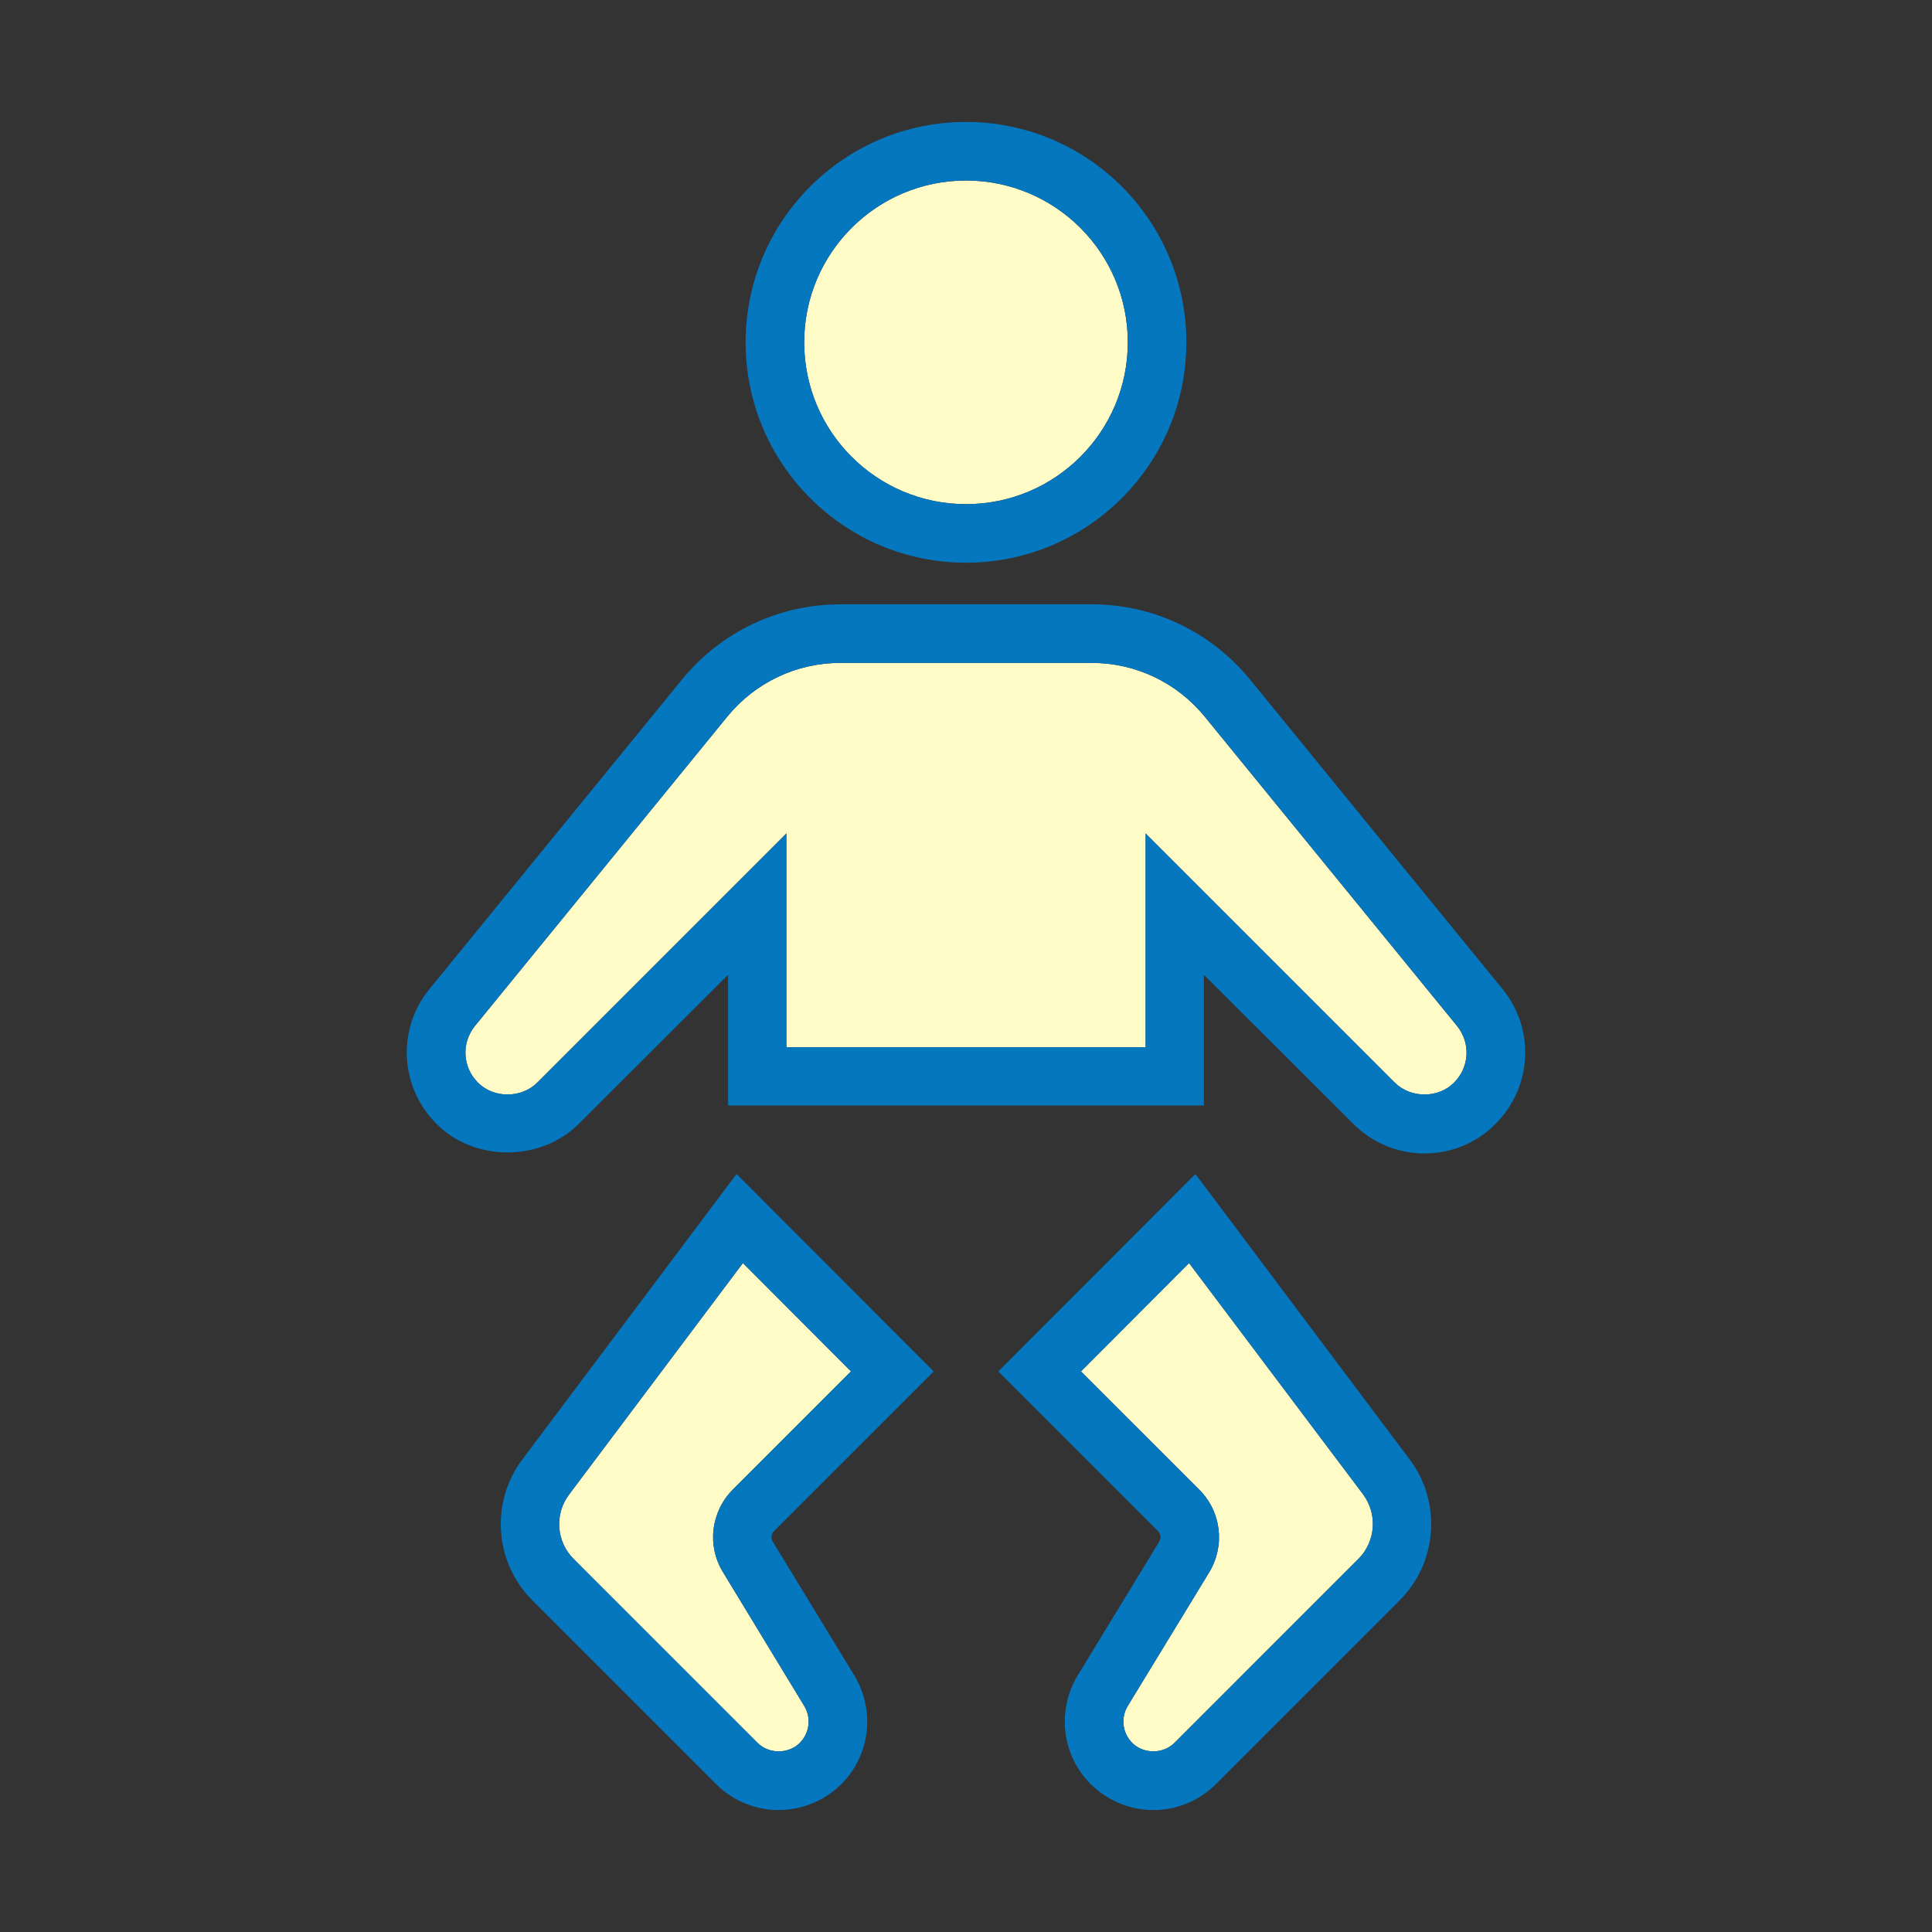
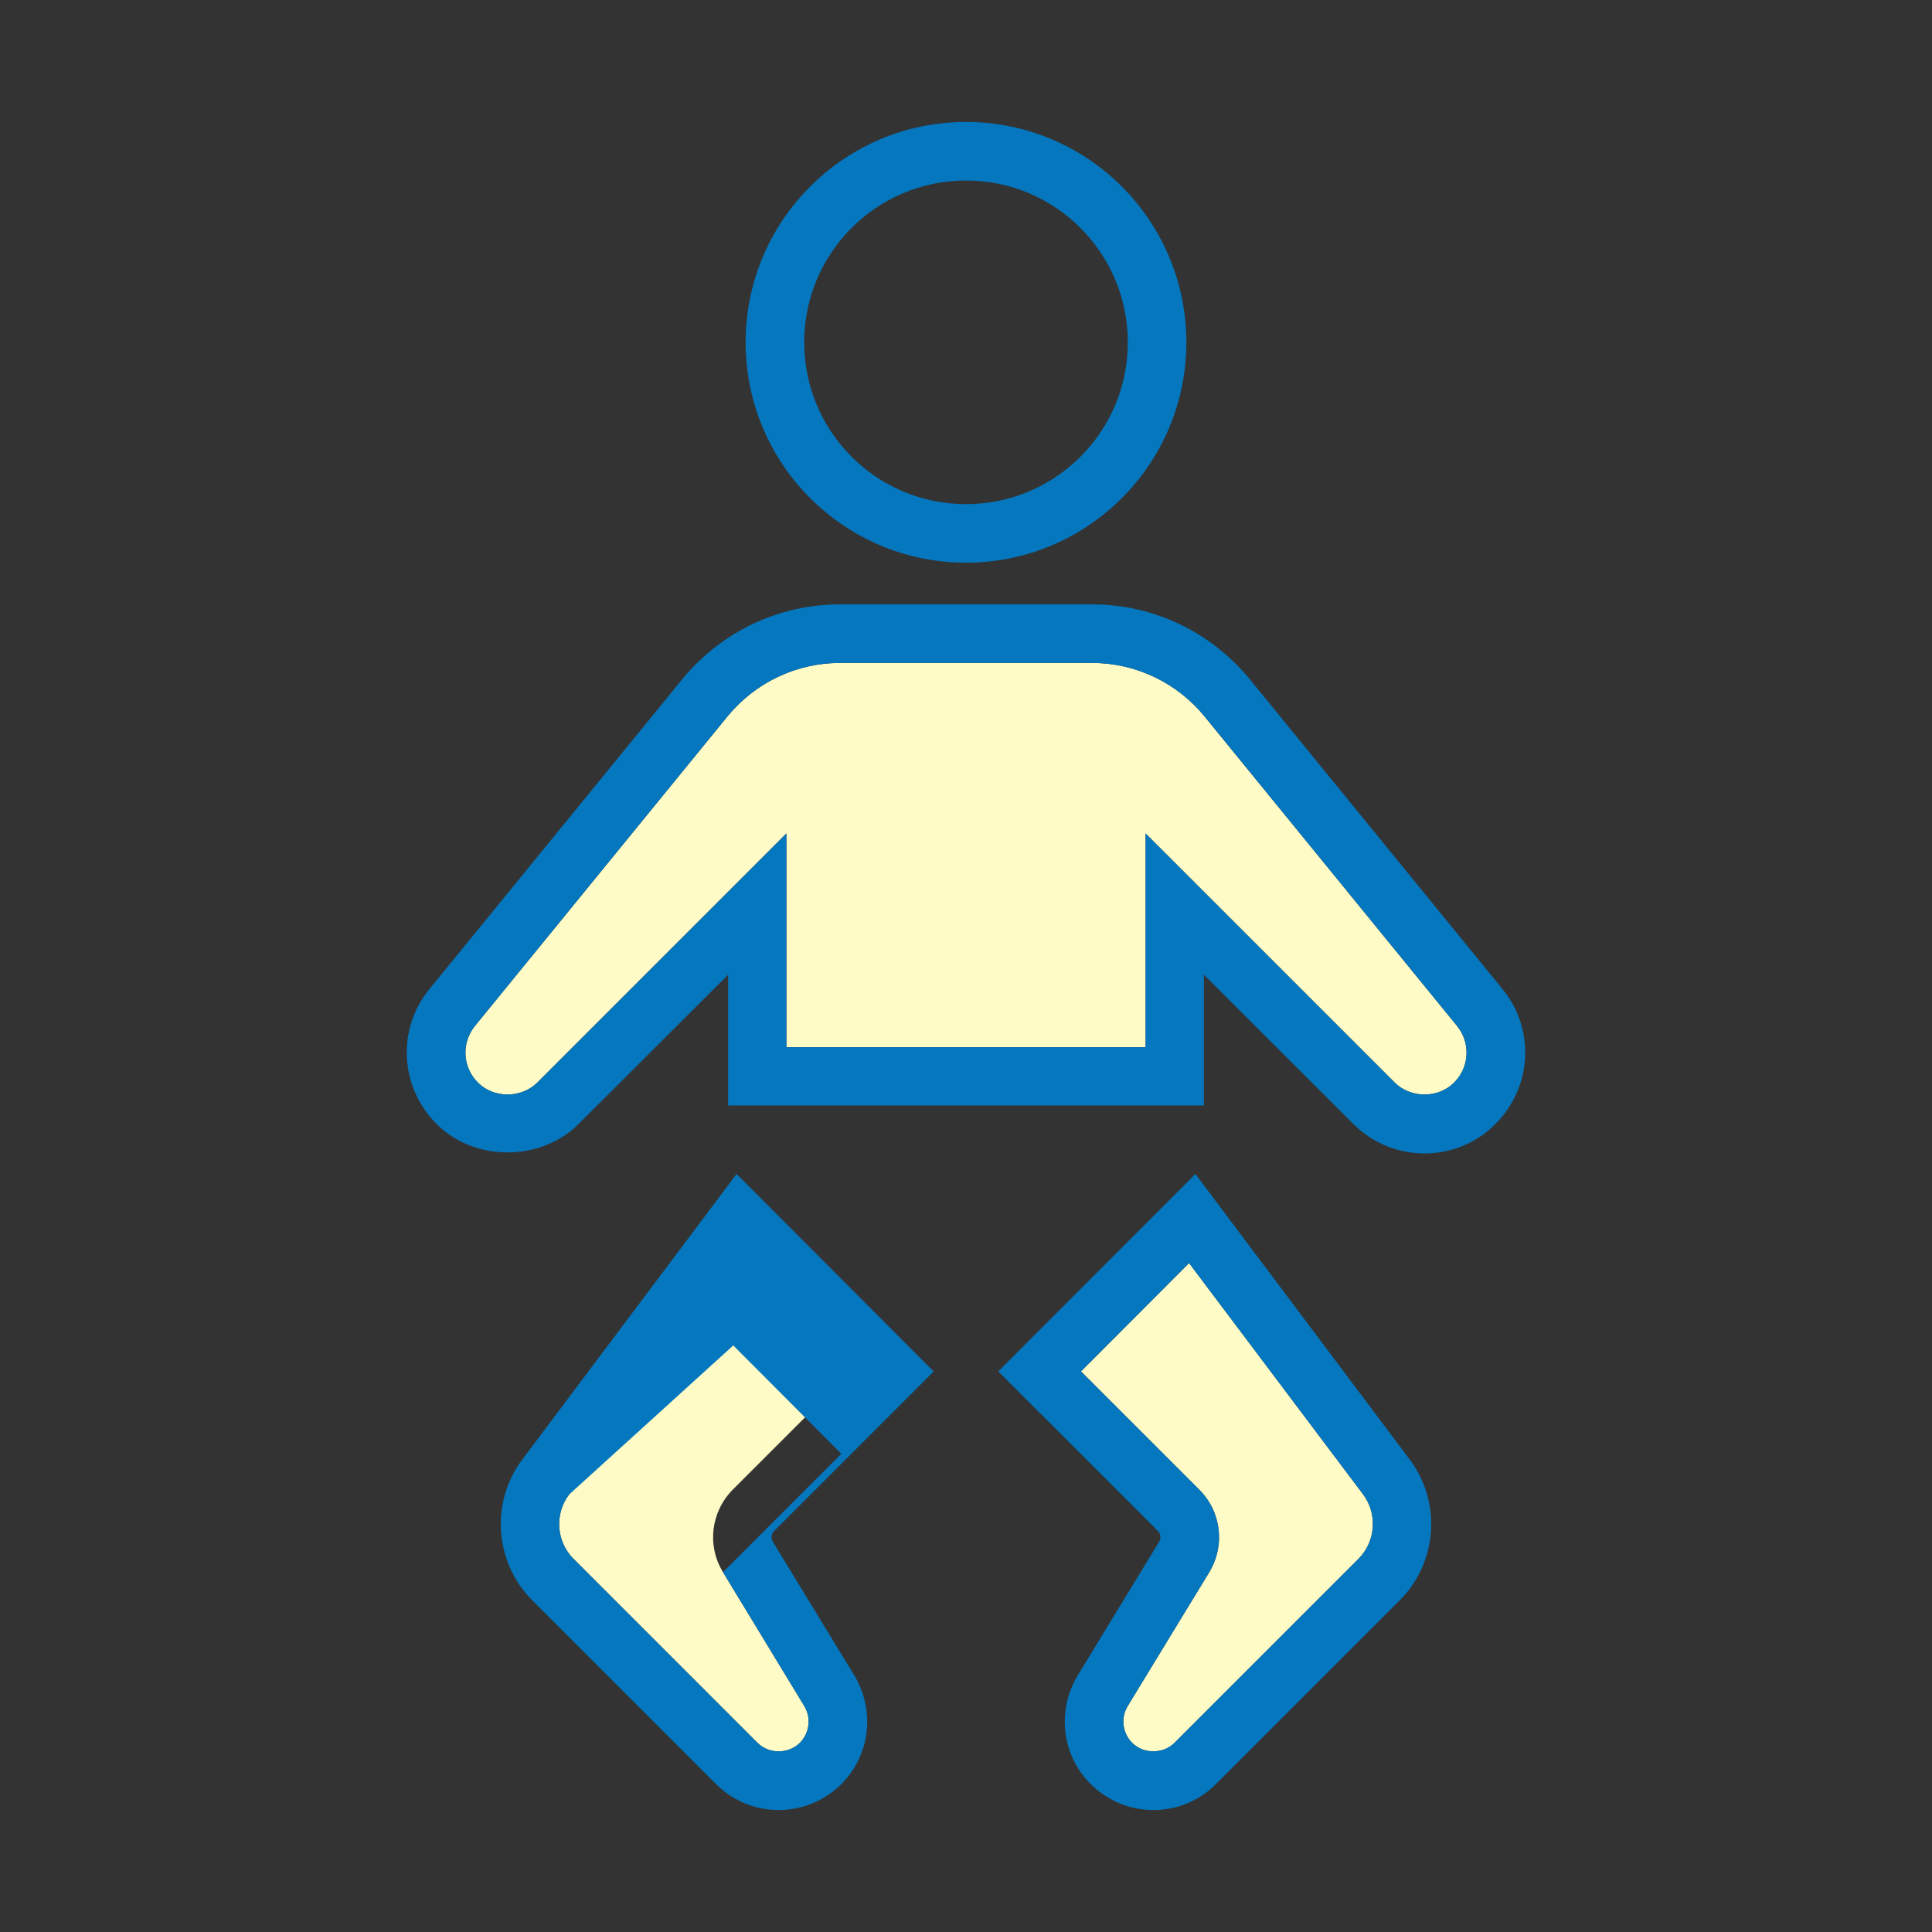
<svg xmlns="http://www.w3.org/2000/svg" version="1.1" id="レイヤー_1" x="0px" y="0px" width="64px" height="64px" viewBox="0 0 64 64" style="enable-background:new 0 0 64 64;" xml:space="preserve">
  <rect x="0" y="0" width="64" height="64" fill="#333333" stroke="none" />
  <g>
    <g id="XMLID_1_">
      <g>
        <path style="fill:#FFFBC7;" d="M45.16,49.51c0.479,0.65,0.41,1.561-0.16,2.13l-6.09,6.091c-0.38,0.38-1.03,0.38-1.41,0     c-0.32-0.33-0.38-0.83-0.14-1.221l2.699-4.43c0.53-0.88,0.4-2-0.329-2.73l-3.921-3.92l3.58-3.59L45.16,49.51z" />
        <path style="fill:#FFFBC7;" d="M24.61,41.84l3.58,3.59l-3.92,3.92c-0.72,0.73-0.86,1.851-0.32,2.73l2.69,4.43     c0.24,0.391,0.18,0.891-0.14,1.221c-0.38,0.38-1.03,0.38-1.41,0L19,51.64c-0.57-0.569-0.64-1.479-0.15-2.13L24.61,41.84z" />
        <path style="fill:#FFFBC7;" d="M48.17,35.86c-0.52,0.529-1.439,0.529-1.97,0l-8.25-8.25v7.081h-11.9V27.61l-8.25,8.25     c-0.53,0.529-1.45,0.529-1.97,0c-0.51-0.511-0.55-1.311-0.1-1.87l8.37-10.26c0.92-1.12,2.28-1.77,3.73-1.77h8.34     c1.45,0,2.811,0.65,3.73,1.77l8.369,10.26C48.72,34.55,48.68,35.35,48.17,35.86z" />
-         <circle style="fill:#FFFBC7;" cx="32" cy="11.34" r="5.36" />
        <path style="fill:#0477BF;" d="M33.07,45.43l6.529-6.54l7.101,9.46c1.06,1.41,0.92,3.41-0.33,4.66l-6.09,6.09     c-0.55,0.551-1.29,0.86-2.07,0.86c-0.79,0-1.52-0.31-2.08-0.86c-0.96-0.96-1.13-2.43-0.43-3.6l2.7-4.43     c0.069-0.11,0.05-0.261-0.04-0.351L33.07,45.43z M45,51.64c0.57-0.569,0.64-1.479,0.16-2.13l-5.771-7.67l-3.58,3.59l3.921,3.92     c0.729,0.73,0.859,1.851,0.329,2.73l-2.699,4.43C37.12,56.9,37.18,57.4,37.5,57.73c0.38,0.38,1.03,0.38,1.41,0L45,51.64z" />
        <path style="fill:#0477BF;" d="M32,5.98c-2.96,0-5.36,2.4-5.36,5.36s2.4,5.36,5.36,5.36s5.36-2.4,5.36-5.36S34.96,5.98,32,5.98z      M32,4.04c4.03,0,7.3,3.27,7.3,7.3c0,4.03-3.27,7.3-7.3,7.3c-4.03,0-7.3-3.27-7.3-7.3C24.7,7.31,27.97,4.04,32,4.04z" />
-         <path style="fill:#0477BF;" d="M25.79,59.96c-0.75,0-1.5-0.29-2.07-0.86l-6.09-6.09c-1.25-1.25-1.39-3.25-0.33-4.66l7.1-9.46     l6.53,6.54l-5.29,5.29c-0.09,0.09-0.11,0.24-0.04,0.351l2.7,4.43c0.7,1.16,0.53,2.64-0.43,3.6     C27.3,59.67,26.54,59.96,25.79,59.96z M18.85,49.51c-0.49,0.65-0.42,1.561,0.15,2.13l6.09,6.091c0.38,0.38,1.03,0.38,1.41,0     c0.32-0.33,0.38-0.83,0.14-1.221l-2.69-4.43c-0.54-0.88-0.4-2,0.32-2.73l3.92-3.92l-3.58-3.59L18.85,49.51z" />
+         <path style="fill:#0477BF;" d="M25.79,59.96c-0.75,0-1.5-0.29-2.07-0.86l-6.09-6.09c-1.25-1.25-1.39-3.25-0.33-4.66l7.1-9.46     l6.53,6.54l-5.29,5.29c-0.09,0.09-0.11,0.24-0.04,0.351l2.7,4.43c0.7,1.16,0.53,2.64-0.43,3.6     C27.3,59.67,26.54,59.96,25.79,59.96z M18.85,49.51c-0.49,0.65-0.42,1.561,0.15,2.13l6.09,6.091c0.38,0.38,1.03,0.38,1.41,0     c0.32-0.33,0.38-0.83,0.14-1.221l-2.69-4.43l3.92-3.92l-3.58-3.59L18.85,49.51z" />
        <path style="fill:#0477BF;" d="M44.83,37.23l-4.95-4.94v4.33H24.12v-4.33l-4.95,4.94c-1.26,1.26-3.46,1.26-4.71,0     c-1.22-1.221-1.32-3.141-0.23-4.471L22.6,22.5c1.29-1.57,3.19-2.48,5.23-2.48h8.34c2.04,0,3.94,0.91,5.23,2.48l8.369,10.26     c1.091,1.33,0.99,3.25-0.229,4.471c-0.62,0.63-1.46,0.979-2.35,0.979C46.3,38.21,45.46,37.86,44.83,37.23z M26.05,27.61v7.081     h11.9V27.61l8.25,8.25c0.53,0.529,1.45,0.529,1.97,0c0.51-0.511,0.55-1.311,0.1-1.87L39.9,23.73c-0.92-1.12-2.28-1.77-3.73-1.77     h-8.34c-1.45,0-2.81,0.65-3.73,1.77l-8.37,10.26c-0.45,0.56-0.41,1.359,0.1,1.87c0.52,0.529,1.44,0.529,1.97,0L26.05,27.61z" />
      </g>
      <g>
		</g>
    </g>
  </g>
</svg>